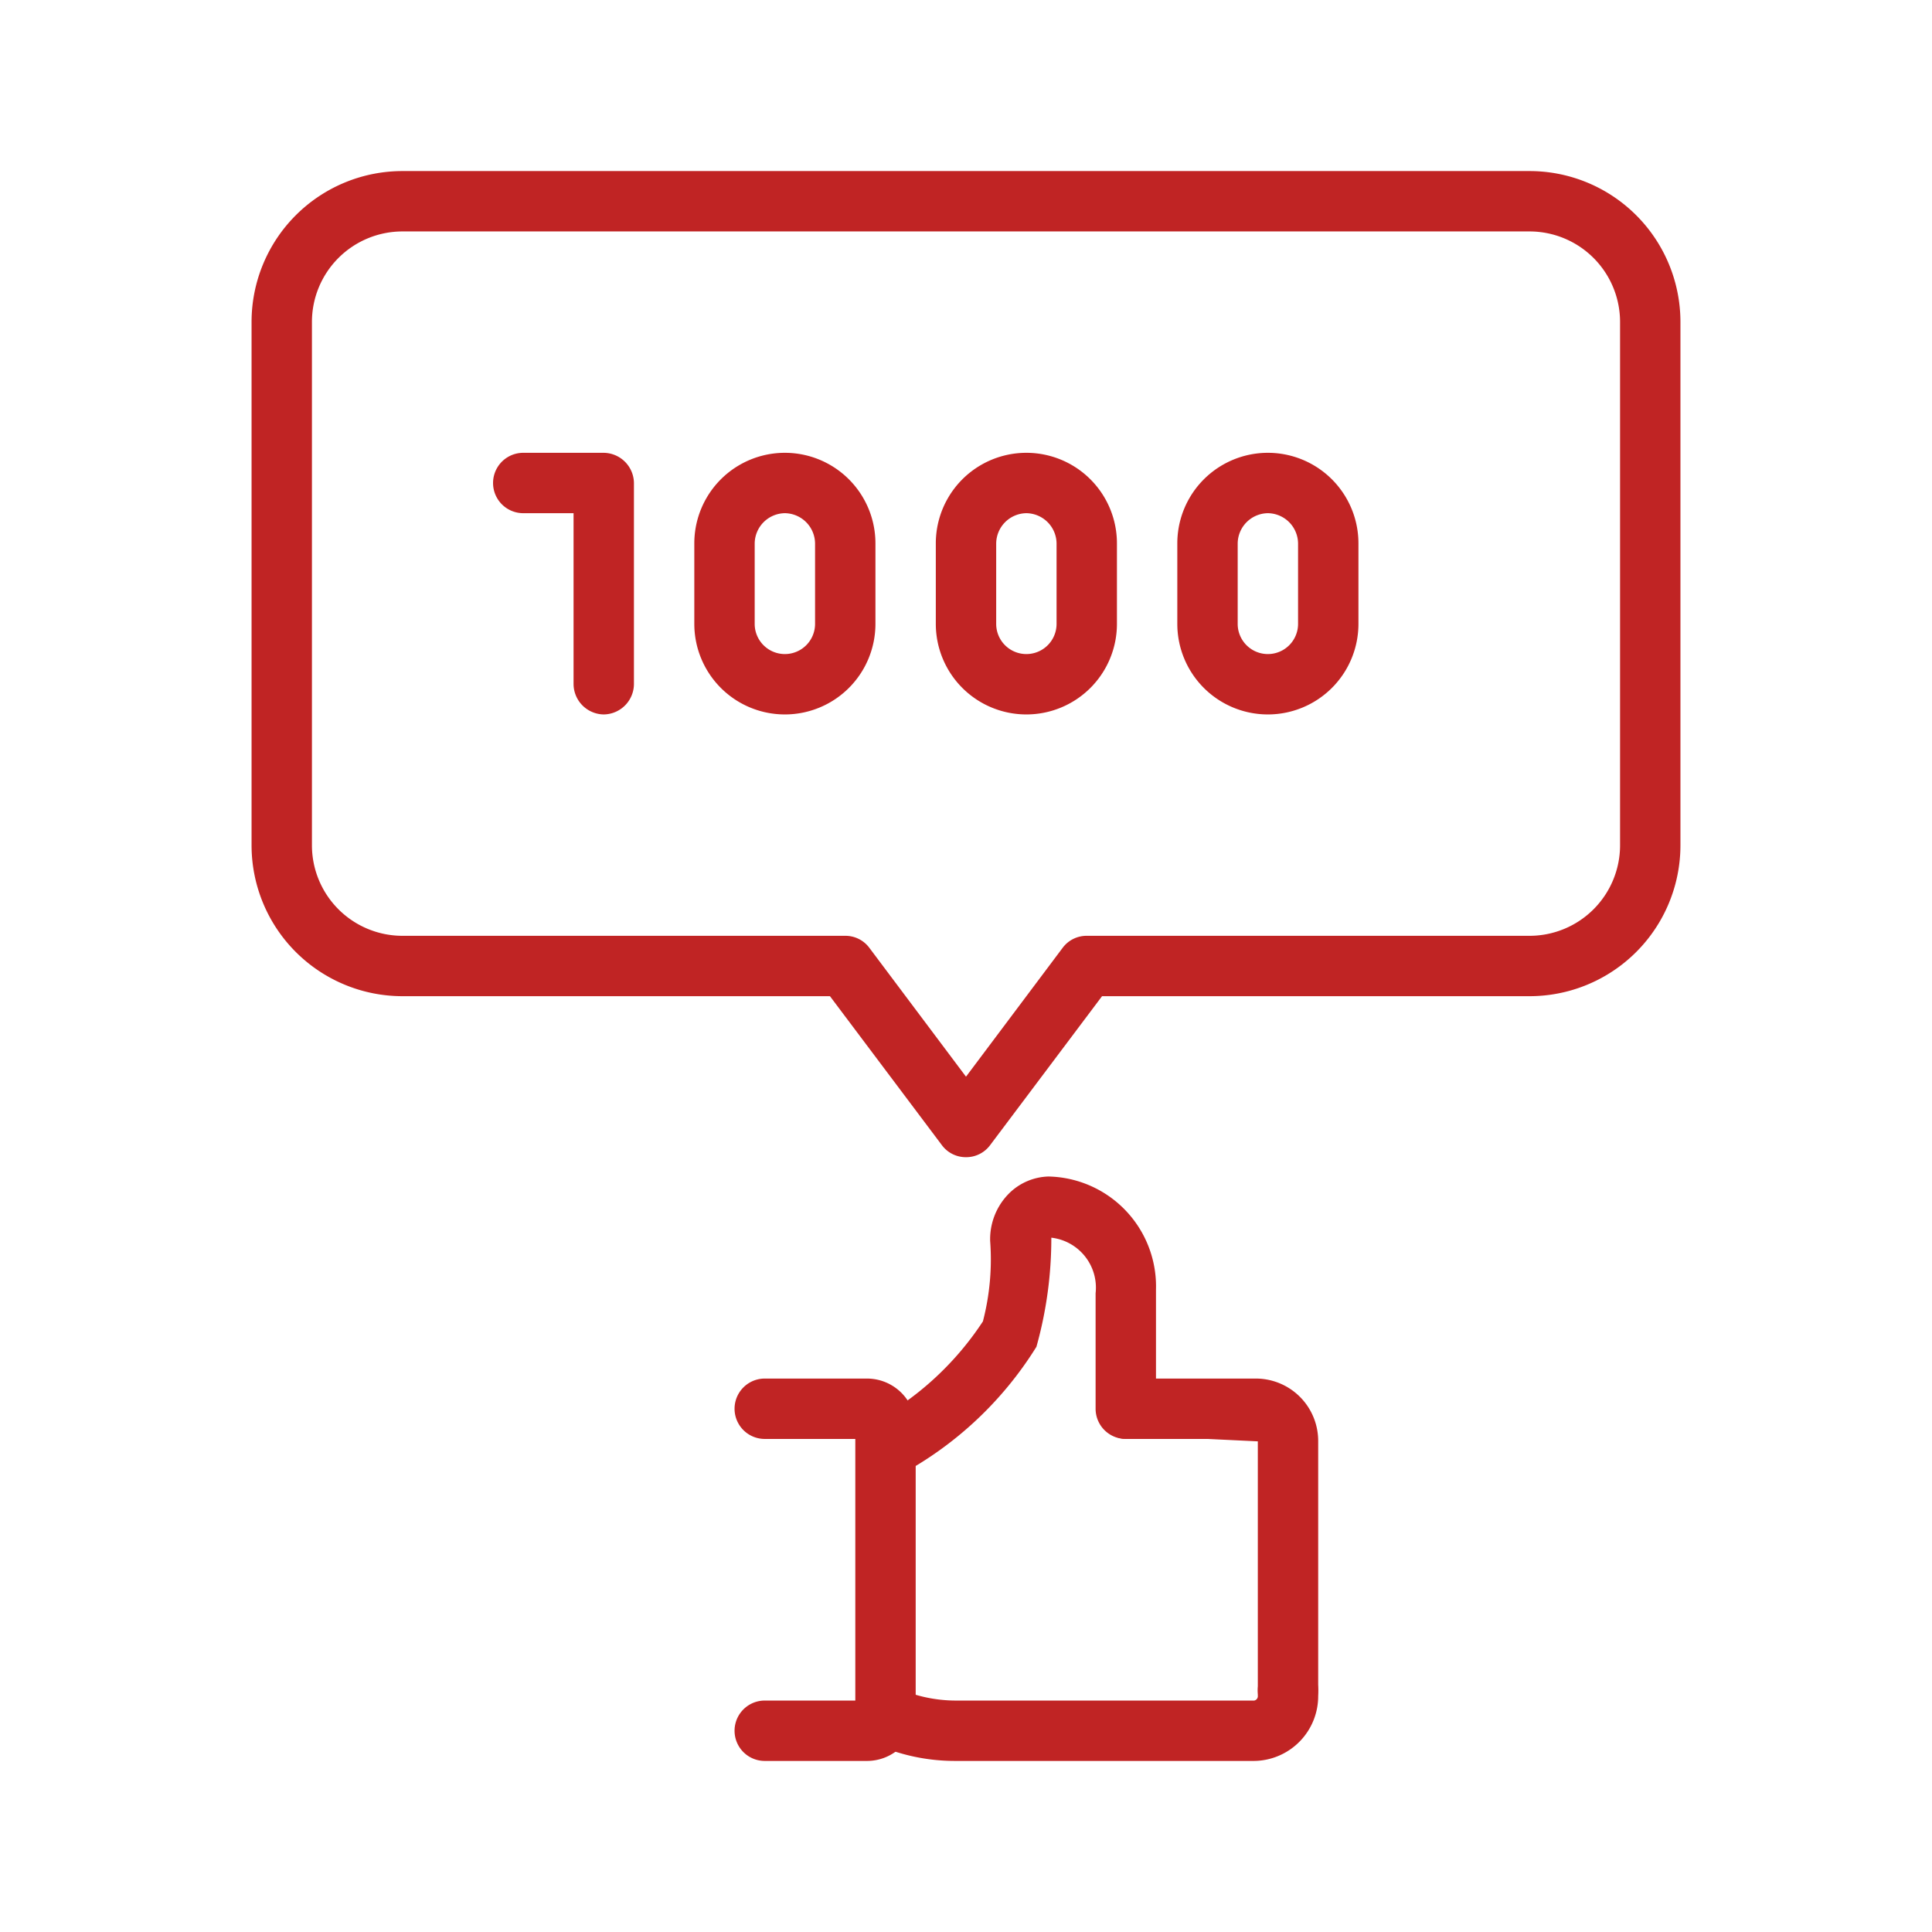
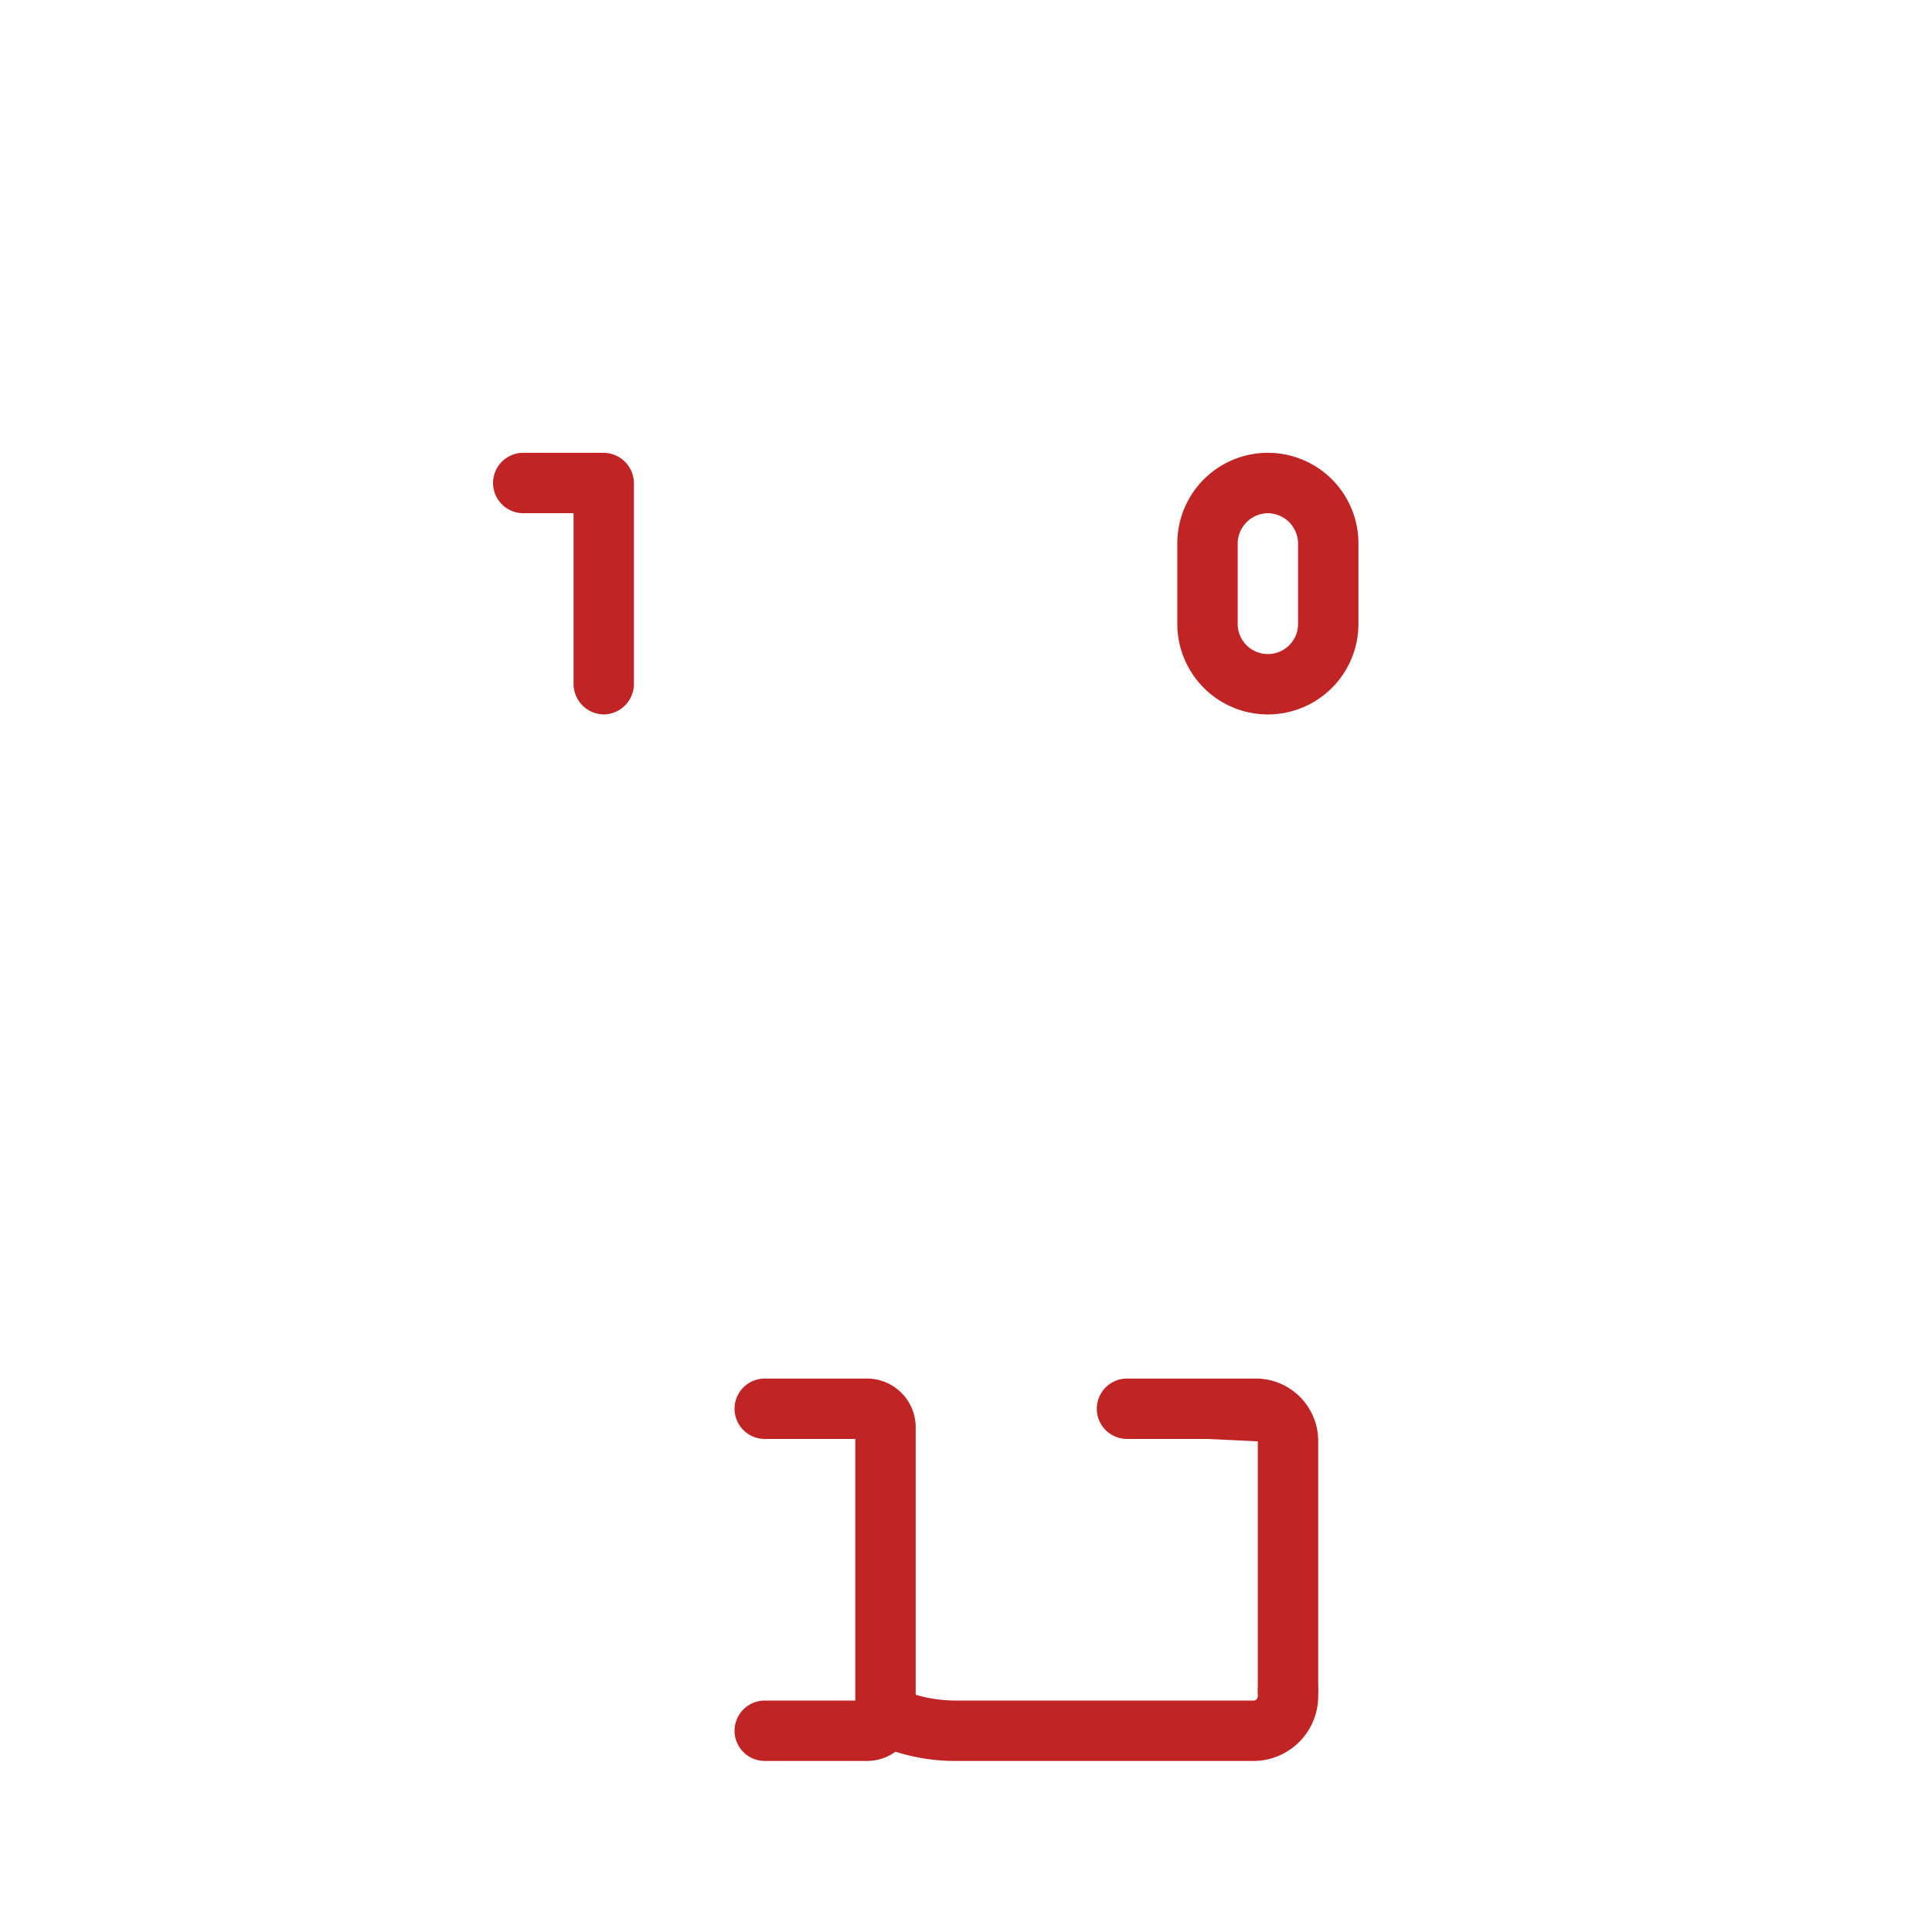
<svg xmlns="http://www.w3.org/2000/svg" fill="#C02424" viewBox="0 0 48 48">
  <title>iStock-951864398 [Converted]</title>
  <g id="icon">
    <path d="M21.54,43.75H19a.75.75,0,0,1,0-1.5h2.25v-6.5H19a.75.75,0,0,1,0-1.5h2.54a1.21,1.21,0,0,1,1.21,1.21v7.08A1.21,1.21,0,0,1,21.54,43.75Z" />
    <path d="M32,42.75a.76.76,0,0,1-.75-.75V35.81L30,35.75H28a.75.75,0,0,1,0-1.5h3.22a1.55,1.55,0,0,1,1.53,1.56V42A.76.76,0,0,1,32,42.75Z" />
-     <path d="M22,36.75a.76.76,0,0,1-.66-.39.75.75,0,0,1,.3-1,7.55,7.55,0,0,0,2.78-2.53,6.12,6.12,0,0,0,.18-2,1.61,1.61,0,0,1,.45-1.16,1.45,1.45,0,0,1,1-.44,2.73,2.73,0,0,1,2.67,2.81V35a.75.75,0,0,1-1.5,0V32.13a1.25,1.25,0,0,0-1.1-1.38,10,10,0,0,1-.37,2.71,9,9,0,0,1-3.42,3.2A.77.77,0,0,1,22,36.75Z" />
    <path d="M31.16,43.75H23.74a4.87,4.87,0,0,1-2.06-.45.75.75,0,1,1,.62-1.36,3.55,3.55,0,0,0,1.44.31h7.42a.11.11,0,0,0,.09-.12V42a.75.75,0,0,1,1.5,0v.13A1.61,1.61,0,0,1,31.16,43.75Z" />
-     <path d="M24,28.75a.74.74,0,0,1-.6-.3l-2.78-3.7H10A3.75,3.75,0,0,1,6.25,21V8A3.75,3.75,0,0,1,10,4.25H38A3.75,3.75,0,0,1,41.75,8V21A3.75,3.75,0,0,1,38,24.75H27.38l-2.78,3.7A.74.74,0,0,1,24,28.75Zm-14-23A2.25,2.25,0,0,0,7.75,8V21A2.25,2.25,0,0,0,10,23.25H21a.74.74,0,0,1,.6.3l2.4,3.2,2.4-3.2a.74.74,0,0,1,.6-.3H38A2.25,2.25,0,0,0,40.25,21V8A2.25,2.25,0,0,0,38,5.75Z" />
    <path d="M15,17.75a.76.76,0,0,1-.75-.75V12.75H13a.75.75,0,0,1,0-1.5h2a.76.76,0,0,1,.75.75v5A.76.76,0,0,1,15,17.75Z" />
-     <path d="M19.5,17.75a2.25,2.25,0,0,1-2.25-2.25v-2a2.25,2.25,0,0,1,4.5,0v2A2.25,2.25,0,0,1,19.5,17.75Zm0-5a.76.76,0,0,0-.75.75v2a.75.75,0,0,0,1.5,0v-2A.76.76,0,0,0,19.5,12.75Z" />
-     <path d="M25.5,17.75a2.25,2.25,0,0,1-2.25-2.25v-2a2.25,2.25,0,0,1,4.5,0v2A2.25,2.25,0,0,1,25.5,17.75Zm0-5a.76.76,0,0,0-.75.75v2a.75.75,0,0,0,1.5,0v-2A.76.76,0,0,0,25.5,12.75Z" />
    <path d="M31.5,17.75a2.25,2.25,0,0,1-2.25-2.25v-2a2.25,2.25,0,0,1,4.5,0v2A2.25,2.25,0,0,1,31.5,17.75Zm0-5a.76.76,0,0,0-.75.75v2a.75.75,0,0,0,1.5,0v-2A.76.76,0,0,0,31.5,12.75Z" />
  </g>
</svg>